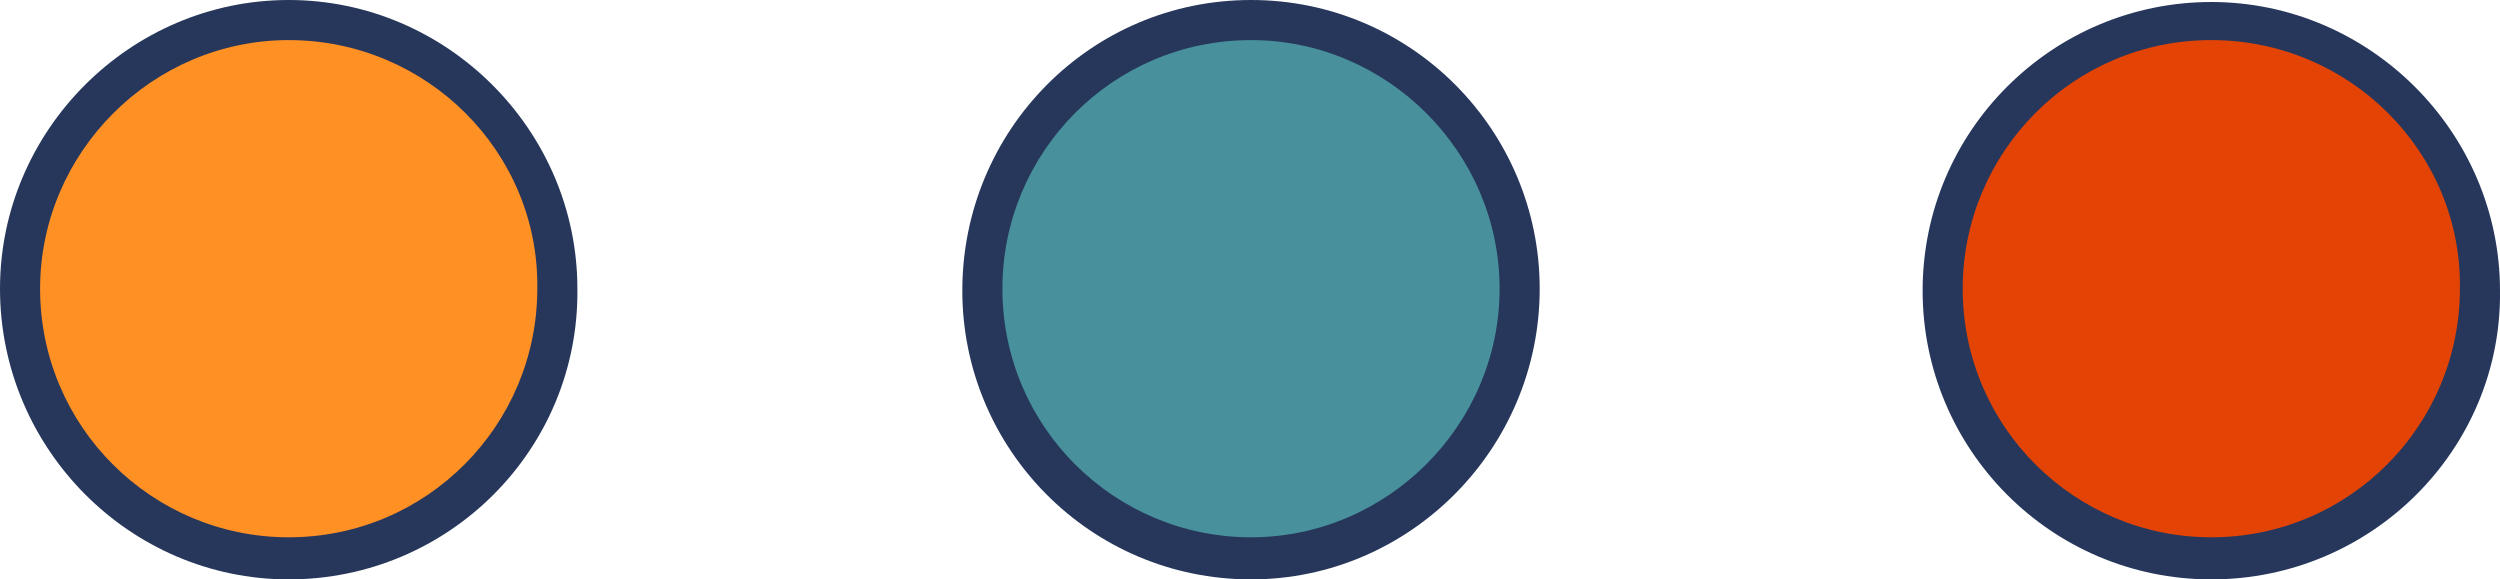
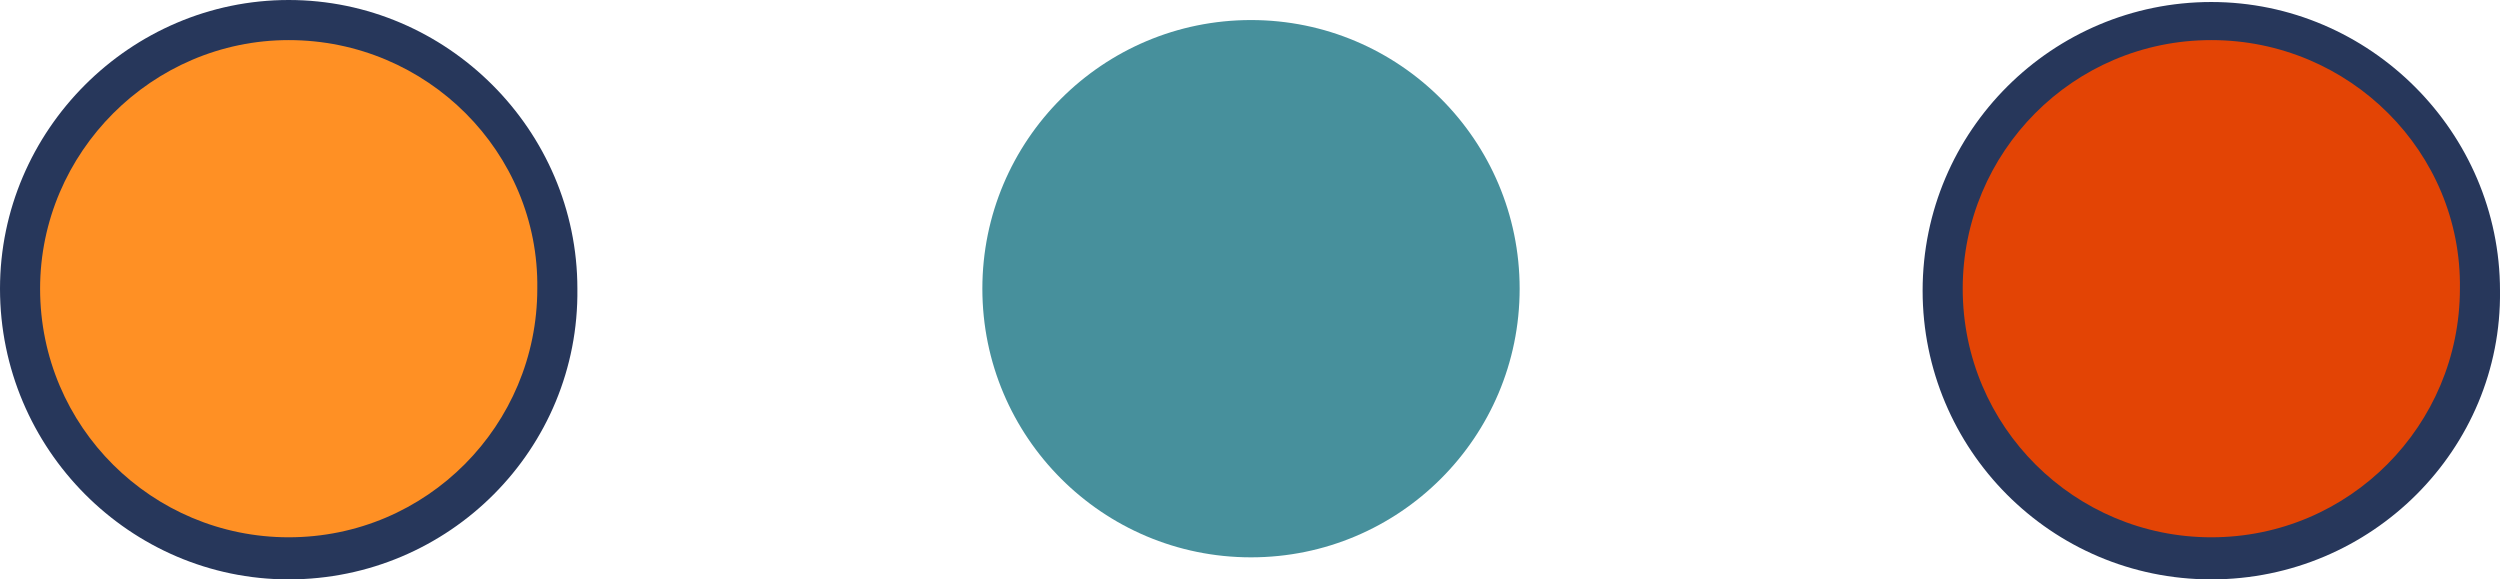
<svg xmlns="http://www.w3.org/2000/svg" x="0px" y="0px" viewBox="0 0 124.7 28.9" style="vertical-align: middle; max-width: 100%; width: 100%;" width="100%">
  <g>
    <g>
      <circle cx="14.4" cy="14.4" r="13.4" fill="rgb(255,144,36)">
     </circle>
    </g>
    <g>
      <path d="M14.4,28.9C6.5,28.9,0,22.4,0,14.4C0,6.5,6.5,0,14.4,0s14.4,6.5,14.4,14.4C28.9,22.4,22.4,28.9,14.4,28.9z      M14.4,2C7.6,2,2,7.6,2,14.4c0,6.9,5.6,12.4,12.4,12.4c6.9,0,12.4-5.6,12.4-12.4C26.9,7.6,21.3,2,14.4,2z" fill="#27375B">
     </path>
    </g>
  </g>
  <g>
    <g>
      <circle cx="62.4" cy="14.4" r="13.4" fill="rgb(71,144,156)">
     </circle>
    </g>
    <g>
-       <path d="M62.4,28.9c-8,0-14.4-6.5-14.4-14.4C48,6.5,54.4,0,62.4,0s14.4,6.5,14.4,14.4C76.8,22.4,70.3,28.9,62.4,28.9z      M62.4,2C55.5,2,50,7.6,50,14.4c0,6.9,5.6,12.4,12.4,12.4s12.4-5.6,12.4-12.4S69.2,2,62.4,2z" fill="#27375B">
-      </path>
-     </g>
+       </g>
  </g>
  <g>
    <g>
      <circle cx="110.3" cy="14.4" r="13.4" fill="rgb(227,68,5)">
     </circle>
    </g>
    <g>
      <path d="M110.3,28.9c-8,0-14.4-6.5-14.4-14.4c0-8,6.5-14.4,14.4-14.4s14.4,6.5,14.4,14.4     C124.8,22.4,118.3,28.9,110.3,28.9z M110.3,2c-6.9,0-12.4,5.6-12.4,12.4c0,6.9,5.6,12.4,12.4,12.4c6.9,0,12.4-5.6,12.4-12.4     C122.8,7.6,117.2,2,110.3,2z" fill="#27375B">
     </path>
    </g>
  </g>
</svg>